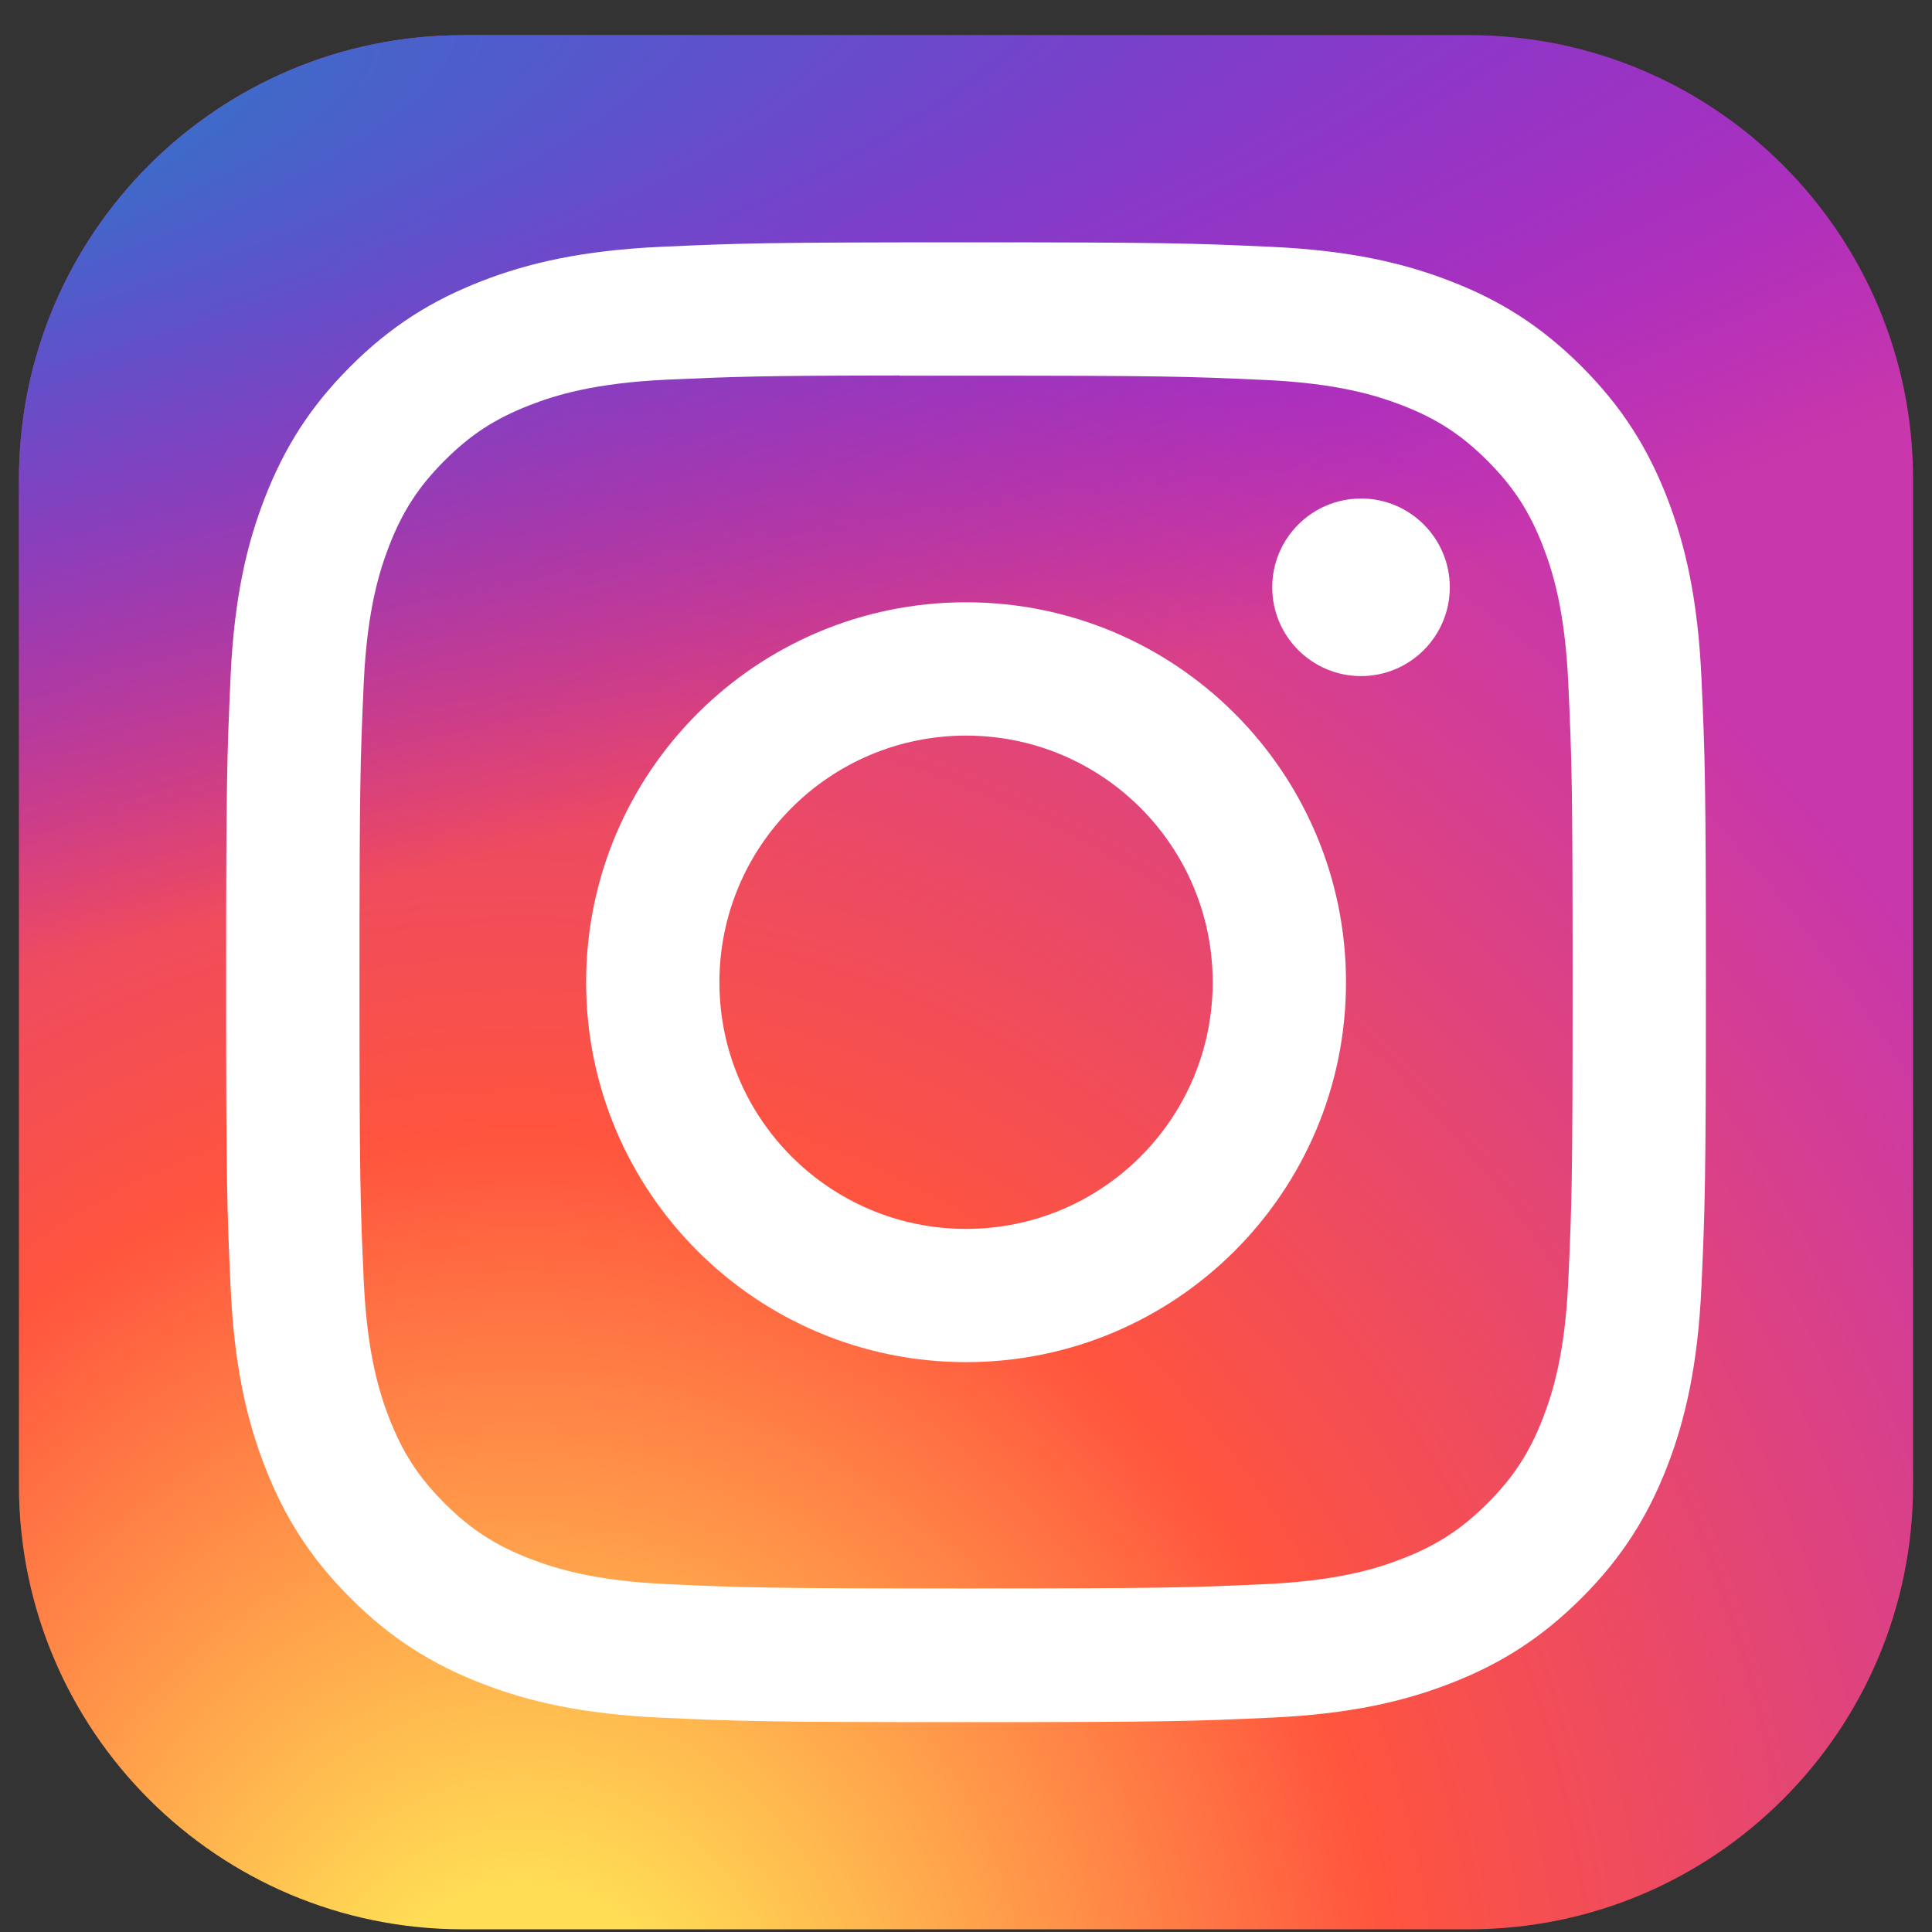
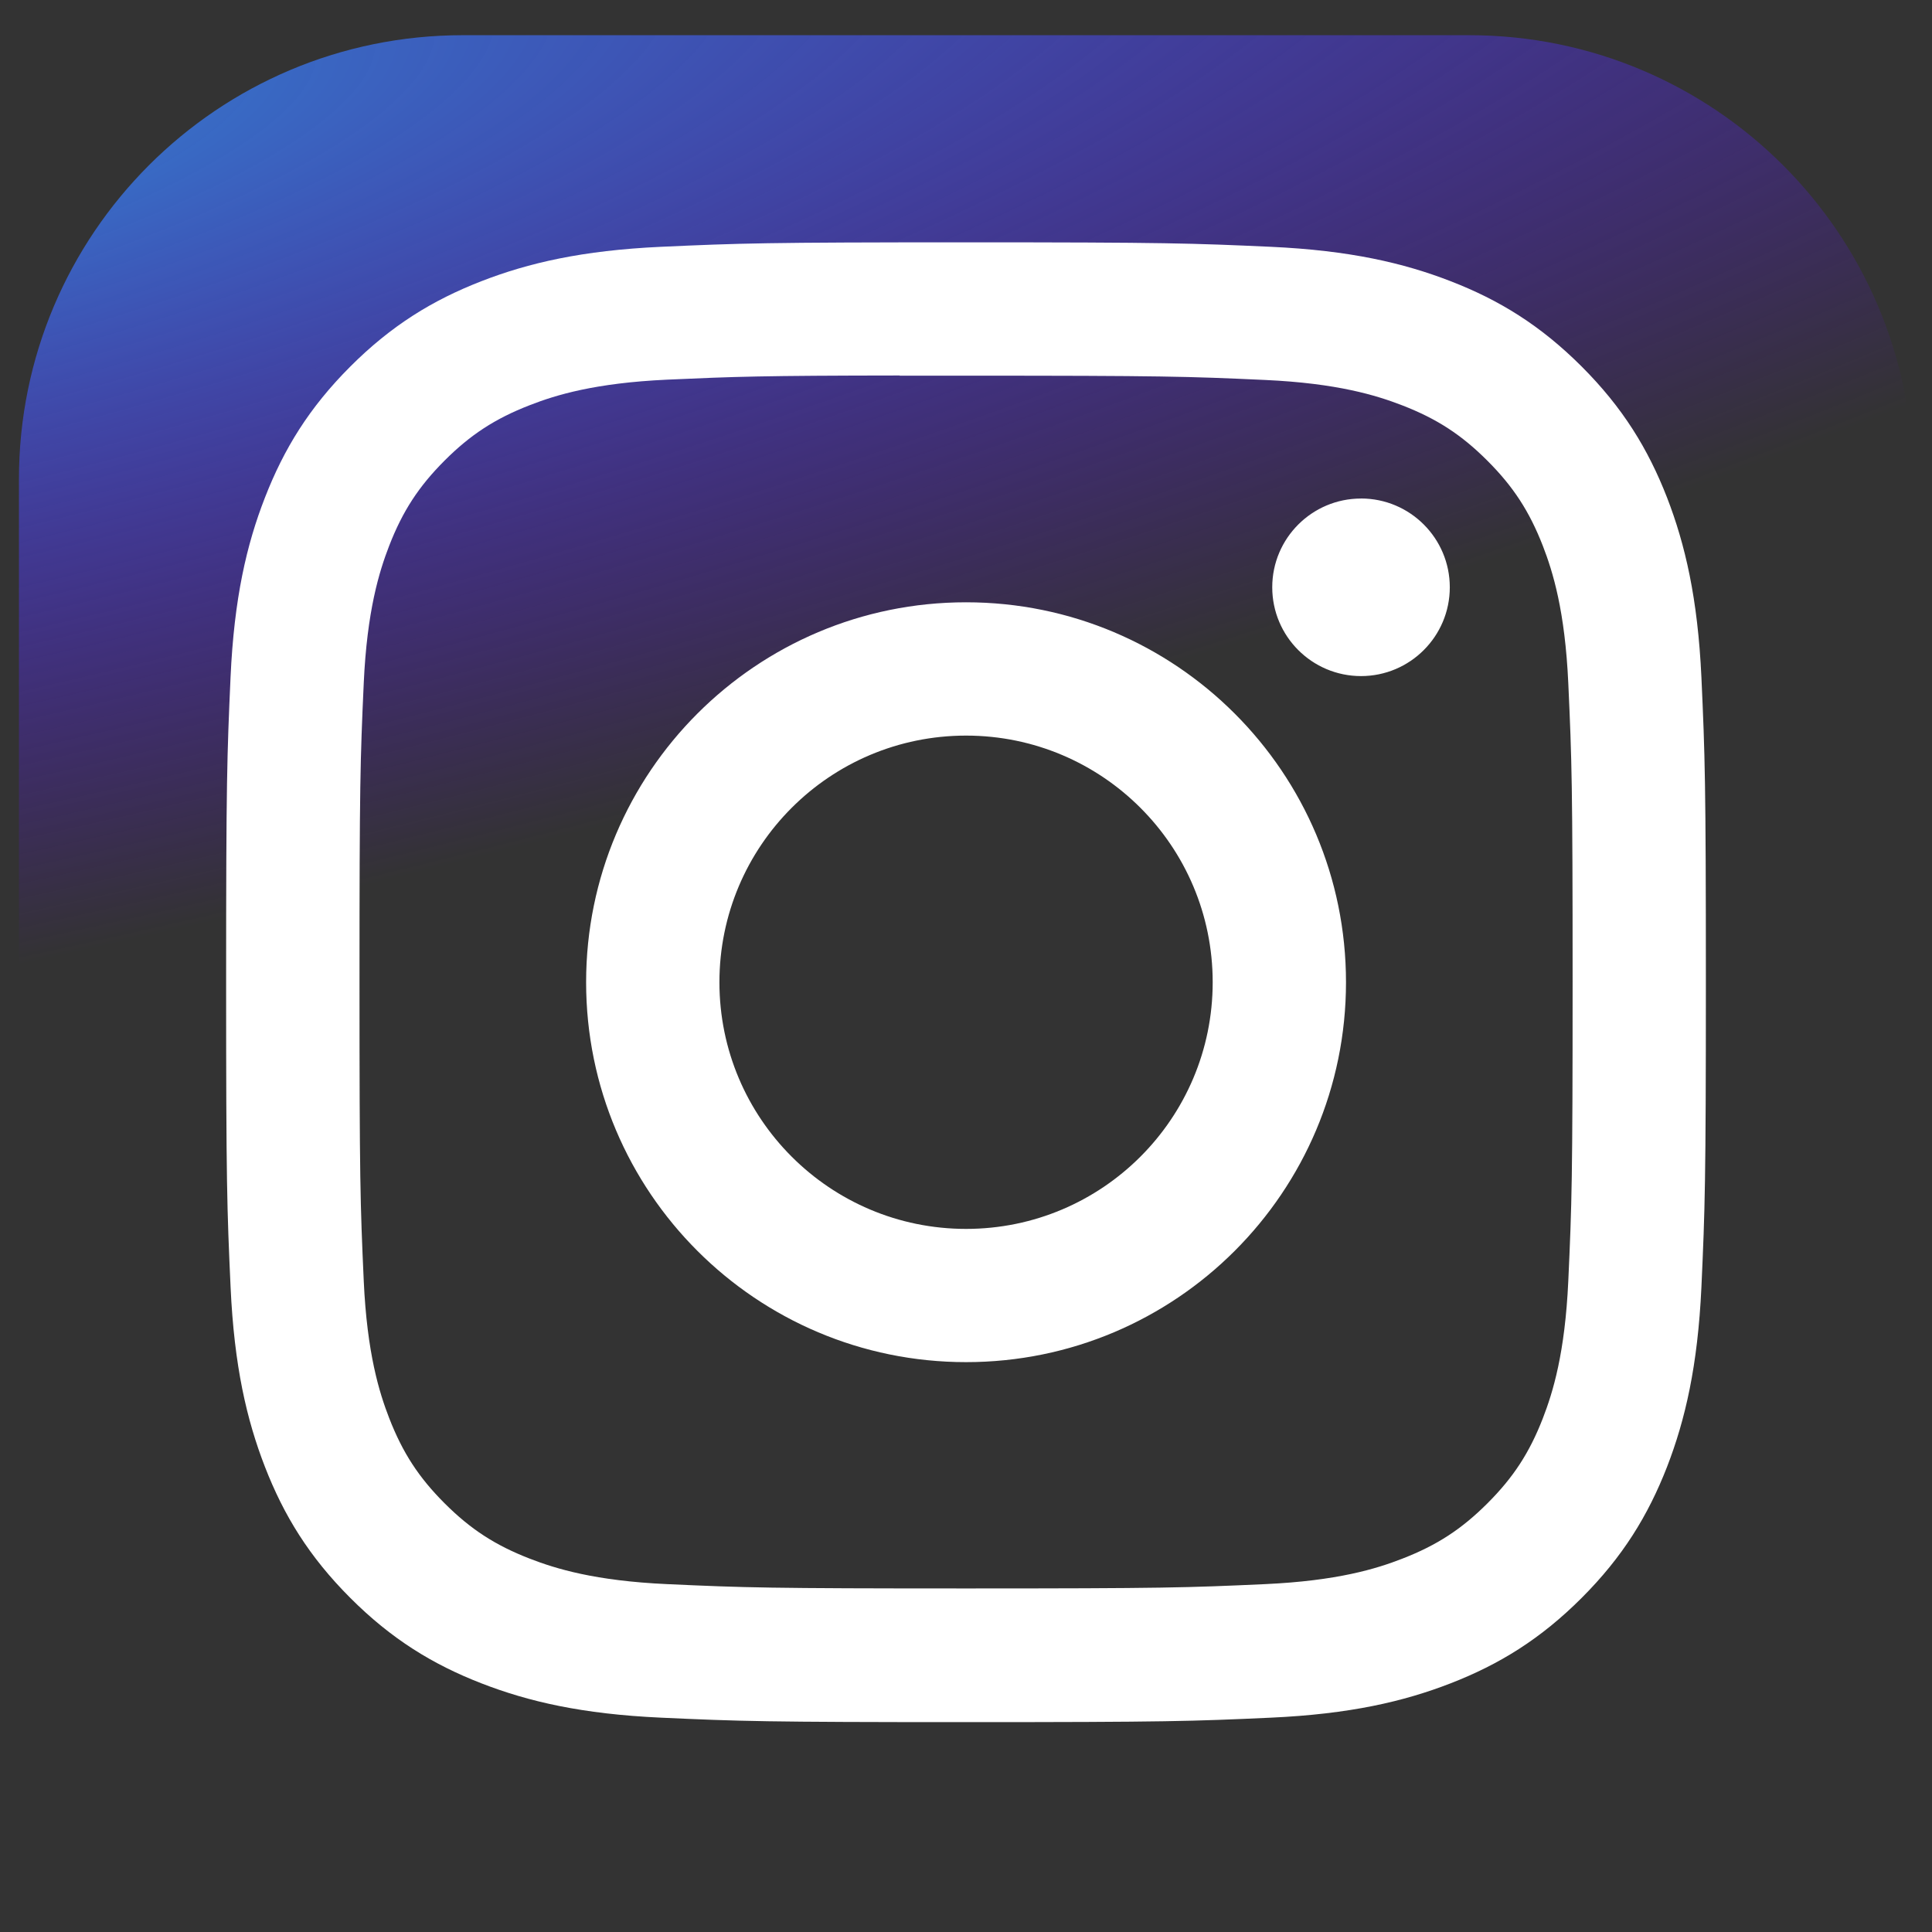
<svg xmlns="http://www.w3.org/2000/svg" width="51" height="51" viewBox="0 0 51 51" fill="none">
  <rect x="0" y="0" width="51" height="51" fill="#333333" stroke="none" />
  <g id="Group">
-     <path id="Vector" d="M38.781 0.929H12.219C5.747 0.929 0.5 6.175 0.5 12.648V39.21C0.5 45.682 5.747 50.929 12.219 50.929H38.781C45.253 50.929 50.5 45.682 50.5 39.21V12.648C50.5 6.175 45.253 0.929 38.781 0.929Z" fill="url(#paint0_radial_301_1607)" />
    <path id="Vector_2" d="M38.781 0.929H12.219C5.747 0.929 0.5 6.175 0.5 12.648V39.21C0.5 45.682 5.747 50.929 12.219 50.929H38.781C45.253 50.929 50.5 45.682 50.5 39.21V12.648C50.5 6.175 45.253 0.929 38.781 0.929Z" fill="url(#paint1_radial_301_1607)" />
    <path id="Vector_3" d="M25.502 6.397C20.198 6.397 19.532 6.421 17.448 6.515C15.369 6.611 13.95 6.94 12.708 7.423C11.423 7.922 10.334 8.589 9.248 9.675C8.162 10.761 7.494 11.85 6.994 13.135C6.509 14.377 6.18 15.797 6.086 17.875C5.993 19.958 5.969 20.624 5.969 25.929C5.969 31.233 5.992 31.897 6.087 33.98C6.182 36.06 6.512 37.479 6.994 38.721C7.493 40.005 8.161 41.095 9.247 42.181C10.332 43.267 11.422 43.936 12.706 44.435C13.948 44.918 15.368 45.247 17.447 45.342C19.53 45.437 20.195 45.46 25.499 45.46C30.804 45.46 31.468 45.437 33.551 45.342C35.63 45.247 37.051 44.918 38.294 44.435C39.578 43.936 40.666 43.267 41.752 42.181C42.838 41.095 43.505 40.005 44.006 38.721C44.486 37.479 44.816 36.059 44.913 33.981C45.007 31.898 45.031 31.233 45.031 25.929C45.031 20.624 45.007 19.959 44.913 17.875C44.816 15.796 44.486 14.377 44.006 13.135C43.505 11.85 42.838 10.761 41.752 9.675C40.665 8.589 39.579 7.921 38.293 7.423C37.048 6.94 35.628 6.611 33.548 6.515C31.465 6.421 30.802 6.397 25.496 6.397H25.502ZM23.75 9.917C24.27 9.916 24.85 9.917 25.502 9.917C30.717 9.917 31.335 9.936 33.394 10.03C35.298 10.117 36.332 10.435 37.02 10.702C37.932 11.056 38.582 11.479 39.265 12.163C39.949 12.847 40.372 13.498 40.727 14.409C40.994 15.097 41.312 16.13 41.399 18.035C41.493 20.094 41.513 20.712 41.513 25.924C41.513 31.137 41.493 31.756 41.399 33.814C41.312 35.719 40.994 36.752 40.727 37.44C40.373 38.351 39.949 39 39.265 39.684C38.581 40.367 37.932 40.79 37.02 41.144C36.333 41.413 35.298 41.73 33.394 41.817C31.335 41.911 30.717 41.931 25.502 41.931C20.287 41.931 19.668 41.911 17.61 41.817C15.705 41.73 14.672 41.411 13.983 41.144C13.071 40.79 12.42 40.367 11.736 39.683C11.053 39 10.63 38.35 10.275 37.438C10.008 36.751 9.689 35.717 9.602 33.813C9.509 31.754 9.49 31.135 9.49 25.919C9.49 20.704 9.509 20.089 9.602 18.03C9.689 16.125 10.008 15.092 10.275 14.403C10.629 13.492 11.053 12.841 11.737 12.157C12.42 11.474 13.071 11.05 13.983 10.696C14.671 10.427 15.705 10.11 17.61 10.022C19.411 9.941 20.11 9.916 23.75 9.912V9.917ZM35.928 13.16C34.634 13.16 33.584 14.209 33.584 15.503C33.584 16.797 34.634 17.847 35.928 17.847C37.221 17.847 38.271 16.797 38.271 15.503C38.271 14.209 37.221 13.159 35.928 13.159V13.16ZM25.502 15.899C19.963 15.899 15.472 20.39 15.472 25.929C15.472 31.468 19.963 35.957 25.502 35.957C31.041 35.957 35.531 31.468 35.531 25.929C35.531 20.39 31.041 15.899 25.501 15.899H25.502ZM25.502 19.418C29.097 19.418 32.012 22.333 32.012 25.929C32.012 29.524 29.097 32.44 25.502 32.44C21.906 32.44 18.991 29.524 18.991 25.929C18.991 22.333 21.906 19.418 25.502 19.418Z" fill="white" />
  </g>
  <defs>
    <radialGradient id="paint0_radial_301_1607" cx="0" cy="0" r="1" gradientUnits="userSpaceOnUse" gradientTransform="translate(13.781 54.78) rotate(-90) scale(49.554 46.089)">
      <stop stop-color="#FFDD55" />
      <stop offset="0.1" stop-color="#FFDD55" />
      <stop offset="0.5" stop-color="#FF543E" />
      <stop offset="1" stop-color="#C837AB" />
    </radialGradient>
    <radialGradient id="paint1_radial_301_1607" cx="0" cy="0" r="1" gradientUnits="userSpaceOnUse" gradientTransform="translate(-7.875 4.53) rotate(78.681) scale(22.151 91.306)">
      <stop stop-color="#3771C8" />
      <stop offset="0.128" stop-color="#3771C8" />
      <stop offset="1" stop-color="#6600FF" stop-opacity="0" />
    </radialGradient>
  </defs>
</svg>